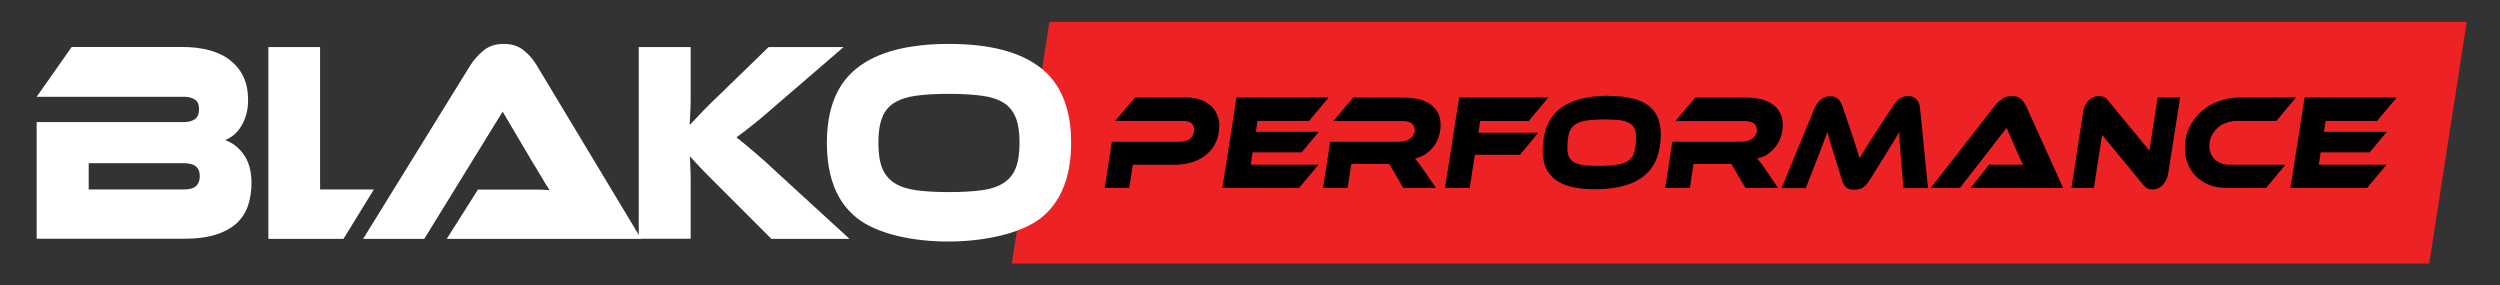
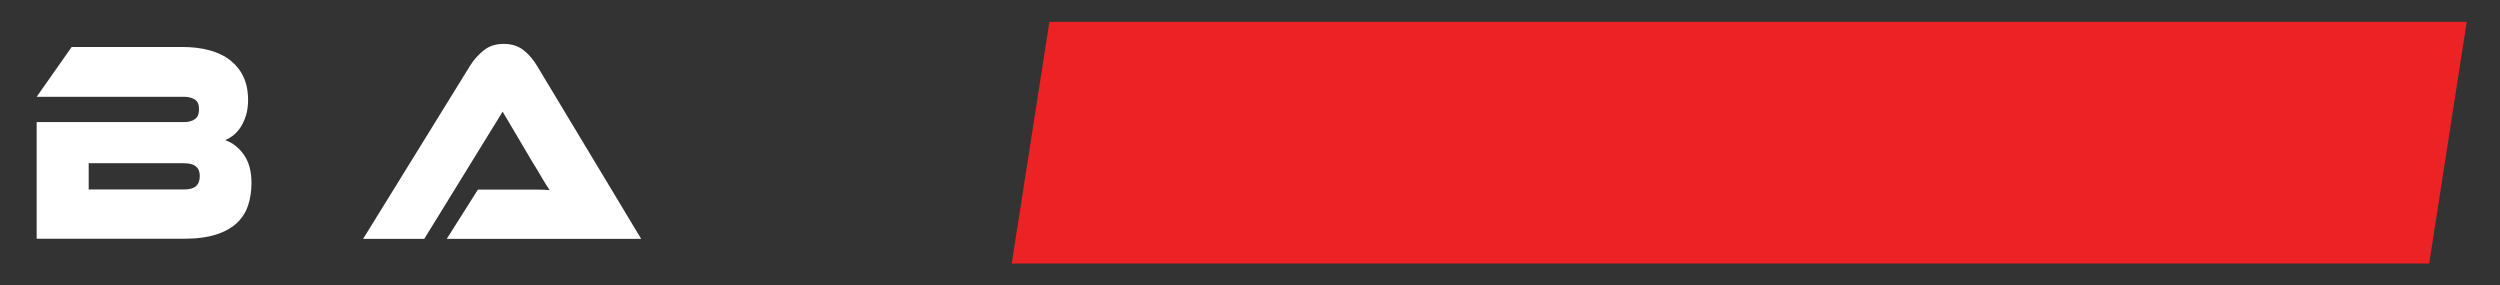
<svg xmlns="http://www.w3.org/2000/svg" id="Layer_1" version="1.1" viewBox="0 0 227.75 26">
  <rect x="0" y="0" width="227.75" height="26" fill="#333333" stroke="none" />
  <polygon points="221.3 24.01 92.17 24.01 95.6 1.99 224.72 1.99 221.3 24.01" fill="#ed2224" fill-rule="evenodd" />
  <g>
    <path d="M8.08,14.86v2.4h8.67c.52,0,.89-.1,1.11-.31.23-.21.34-.51.34-.91s-.11-.67-.34-.87c-.23-.2-.6-.3-1.11-.3h-8.67ZM20.52,12.77c.67.23,1.23.67,1.7,1.33.46.66.69,1.51.69,2.56,0,.73-.1,1.41-.3,2.02-.2.62-.53,1.15-1,1.61-.47.45-1.1.81-1.9,1.07-.8.26-1.79.39-2.99.39H3.34v-10.63h13.47c.35,0,.66-.08.92-.25.27-.17.4-.47.4-.93s-.14-.73-.41-.89c-.27-.16-.58-.23-.91-.23H3.34l3.19-4.54h10.08c.91,0,1.73.1,2.47.3.74.2,1.37.5,1.89.91.52.41.93.91,1.21,1.51.28.6.42,1.3.42,2.1,0,.52-.06.98-.18,1.38-.12.4-.28.75-.47,1.06-.19.3-.41.56-.66.76-.25.2-.5.35-.76.46Z" fill="#fff" fill-rule="evenodd" />
-     <polygon points="31.29 21.76 24.45 21.76 24.45 4.29 29.16 4.29 29.16 17.26 34.06 17.26 31.29 21.76" fill="#fff" fill-rule="evenodd" />
    <path d="M40.7,21.76l2.84-4.49h5.24c.49,0,.92.02,1.29.05-.21-.31-.46-.71-.74-1.19-.28-.48-.55-.93-.81-1.34l-2.73-4.62-7.14,11.59h-5.57l9.76-15.8c.32-.5.72-.96,1.21-1.36.49-.4,1.1-.6,1.84-.6s1.31.19,1.79.56c.48.37.88.84,1.22,1.4l9.51,15.8h-17.7Z" fill="#fff" fill-rule="evenodd" />
-     <path d="M77.39,21.76h-7.12l-4.6-4.6c-.79-.78-1.39-1.39-1.81-1.83-.42-.44-.75-.8-1.01-1.1.02.4.03.81.05,1.24.02.43.02.85.02,1.27v5.01h-4.73V4.29h4.73v4.05c0,.54,0,1.07-.02,1.59-.02.52-.04,1.01-.07,1.46.3-.31.67-.7,1.1-1.16.43-.46,1-1.02,1.7-1.68l4.39-4.26h6.83l-5.82,5.01c-.5.44-.94.82-1.33,1.15-.39.33-.73.62-1.04.86-.3.24-.58.46-.83.65-.25.19-.5.37-.74.55.44.35.97.78,1.59,1.31.62.52,1.43,1.24,2.41,2.17l6.3,5.77Z" fill="#fff" fill-rule="evenodd" />
-     <path d="M86.45,17.5c1.18,0,2.18-.06,3-.17.82-.11,1.48-.34,1.99-.67.51-.33.88-.79,1.1-1.37.23-.58.34-1.34.34-2.28s-.11-1.7-.34-2.28c-.23-.58-.6-1.04-1.1-1.36-.51-.32-1.17-.54-1.99-.65-.82-.11-1.82-.17-3-.17s-2.18.06-3,.17c-.82.11-1.48.33-1.99.65-.51.32-.88.77-1.1,1.36-.23.58-.34,1.34-.34,2.28s.11,1.7.34,2.28c.23.58.6,1.04,1.1,1.37.51.33,1.17.55,1.99.67.82.11,1.82.17,3,.17M86.45,4c3.7,0,6.48.72,8.34,2.17,1.86,1.44,2.79,3.73,2.79,6.84s-.93,5.42-2.78,6.87c-3.5,2.73-12.97,2.93-16.71,0-1.84-1.44-2.76-3.73-2.76-6.87s.93-5.4,2.78-6.84c1.85-1.44,4.63-2.17,8.35-2.17Z" fill="#fff" fill-rule="evenodd" />
  </g>
-   <path d="M217.42,15l-1.78,2.12h-6.98l1.29-8.24h8.39l-1.79,2.14h-4.69l-.15.99h5.73l-1.56,1.87h-4.47l-.17,1.12h6.18ZM208.21,15l-1.77,2.12h-3.64c-.56,0-1.08-.09-1.54-.28-.47-.18-.86-.44-1.19-.76-.33-.32-.58-.71-.76-1.15-.18-.44-.27-.92-.27-1.44,0-.67.13-1.29.4-1.86.27-.57.63-1.05,1.08-1.46.46-.41.99-.72,1.6-.95.61-.23,1.27-.34,1.96-.34h5.08l-1.78,2.14h-3.64c-.33,0-.65.06-.95.17-.3.11-.56.27-.79.48-.22.21-.4.45-.53.72-.13.28-.2.58-.2.91,0,.25.05.49.14.7.09.21.22.39.38.54.16.15.36.26.58.35.22.08.47.12.75.12h5.08ZM196.08,17.26c-.15,0-.29-.03-.42-.08-.13-.05-.27-.17-.42-.36l-3.74-4.53-.75,4.84h-2.04l1.05-6.84c.04-.27.11-.5.21-.7.09-.2.21-.36.34-.48.13-.12.28-.21.44-.27.16-.06.32-.09.49-.09.14,0,.27.03.41.08.14.05.28.17.42.36l3.74,4.53.76-4.84h2.04l-1.07,6.82c-.04.27-.11.51-.21.7-.1.2-.21.36-.34.49-.13.13-.27.22-.43.28-.16.06-.32.09-.48.09ZM179.52,17.12l1.69-2.12h2.49c.23,0,.43,0,.61.02-.08-.15-.17-.33-.27-.56s-.19-.44-.28-.63l-.96-2.18-4.25,5.47h-2.66l5.81-7.45c.19-.24.41-.45.67-.64.26-.19.57-.28.92-.28s.61.09.81.26c.2.18.36.4.48.66l3.37,7.45h-8.43ZM168.62,11.95c.19.57.35,1.05.48,1.45.13.4.23.74.31,1.02.08-.15.17-.3.26-.45.09-.15.2-.32.32-.52.12-.19.26-.41.41-.65.16-.24.34-.52.55-.84l1.53-2.34c.17-.26.36-.47.58-.63.22-.16.48-.24.79-.24.28,0,.52.09.72.28.2.18.32.47.35.86l.72,7.24h-2.23l-.25-2.87c-.04-.47-.07-.88-.09-1.23-.02-.35-.04-.7-.04-1.03-.08.15-.16.3-.26.45-.09.15-.19.32-.3.5-.11.18-.23.38-.37.6-.13.21-.28.46-.45.73l-1.29,2.07c-.13.21-.25.37-.36.49-.11.12-.23.21-.34.28-.12.07-.23.11-.35.13-.12.02-.24.03-.38.03s-.26-.01-.37-.03c-.11-.02-.22-.06-.31-.13-.09-.07-.18-.16-.25-.28-.08-.12-.15-.28-.21-.49l-.65-2.08c-.09-.28-.16-.53-.23-.75-.07-.22-.13-.42-.18-.6-.05-.18-.1-.34-.14-.49-.04-.15-.08-.29-.11-.43-.11.3-.23.65-.38,1.03-.14.38-.3.79-.47,1.24l-1.13,2.87h-2.2l2.99-7.24c.17-.39.38-.67.64-.86.26-.18.53-.28.81-.28s.52.08.69.23c.17.16.31.37.4.64l.79,2.33ZM162.01,17.12h-3l-1.28-2.18h-3.45l-.34,2.18h-2.24l.65-4.21h6.31c.19,0,.37-.02.54-.07.17-.05.32-.12.44-.21.13-.09.23-.2.3-.34.08-.14.11-.29.11-.45,0-.27-.1-.47-.29-.61-.19-.14-.47-.2-.81-.2h-6.31l1.8-2.14h4.66c.38,0,.76.04,1.15.11.39.07.75.21,1.07.4.32.19.58.45.79.77.2.32.3.73.3,1.22,0,.37-.06.72-.17,1.06-.11.34-.27.64-.48.91-.21.27-.45.5-.74.69-.29.19-.61.32-.95.39.1.11.21.24.34.41.13.16.29.39.49.68l1.09,1.6ZM145.59,15.11c.73,0,1.32-.04,1.77-.11.45-.07.8-.21,1.05-.41.25-.2.42-.47.5-.81.09-.34.13-.77.13-1.3,0-.33-.05-.6-.16-.81-.1-.21-.27-.37-.5-.49-.23-.12-.52-.2-.87-.24-.35-.04-.78-.06-1.27-.06-.73,0-1.32.04-1.77.11-.45.07-.8.21-1.05.41-.25.2-.42.47-.5.81-.09.34-.13.77-.13,1.3,0,.34.05.61.16.81.11.21.27.37.5.49.22.12.51.2.86.24.35.04.77.06,1.26.06ZM146.58,8.74c1.58,0,2.75.28,3.54.84.78.56,1.18,1.44,1.18,2.64,0,1.69-.5,2.95-1.5,3.78-1,.83-2.51,1.24-4.54,1.24-1.58,0-2.75-.28-3.54-.85-.78-.57-1.18-1.45-1.18-2.65,0-1.69.5-2.95,1.5-3.78,1-.83,2.51-1.24,4.54-1.24ZM141.05,8.88l-1.78,2.14h-4.43l-.16,1.07h5.46l-1.67,2.01h-4.11l-.47,3.02h-2.25l1.29-8.24h8.12ZM130.84,17.12h-3l-1.28-2.18h-3.45l-.34,2.18h-2.24l.65-4.21h6.31c.19,0,.37-.02.54-.07.17-.05.32-.12.44-.21.13-.09.23-.2.3-.34.08-.14.11-.29.11-.45,0-.27-.1-.47-.29-.61-.19-.14-.47-.2-.81-.2h-6.31l1.8-2.14h4.66c.38,0,.76.04,1.15.11.39.07.75.21,1.07.4.32.19.58.45.79.77.2.32.3.73.3,1.22,0,.37-.06.72-.17,1.06-.11.34-.27.64-.48.91-.21.27-.45.5-.74.69-.29.19-.61.32-.95.39.1.11.21.24.34.41.13.16.29.39.49.68l1.09,1.6ZM120.12,15l-1.78,2.12h-6.98l1.29-8.24h8.39l-1.79,2.14h-4.69l-.15.99h5.73l-1.56,1.87h-4.47l-.17,1.12h6.18ZM111.07,11.53c0,.51-.1.98-.29,1.4-.19.43-.46.79-.81,1.1-.35.31-.78.55-1.28.72-.51.17-1.07.26-1.7.26h-3.79l-.33,2.11h-2.23l.65-4.21h6.24c.39,0,.7-.1.92-.31.22-.21.34-.47.34-.79,0-.24-.08-.43-.24-.57-.16-.14-.4-.22-.72-.22h-6.24l1.82-2.14h4.55c.51,0,.95.06,1.34.19.39.13.71.31.98.54.26.23.46.51.6.84.14.32.21.68.21,1.08Z" />
</svg>